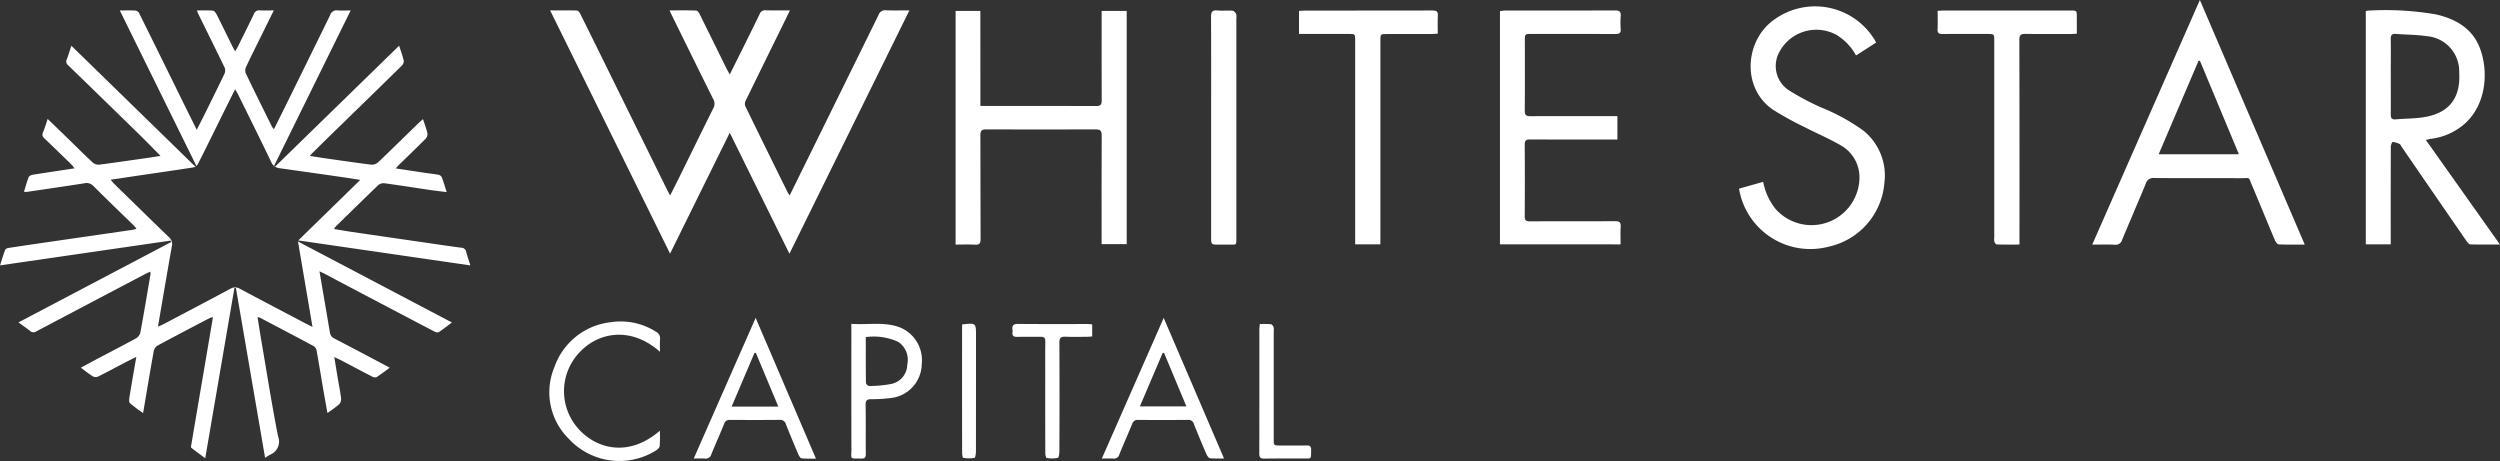
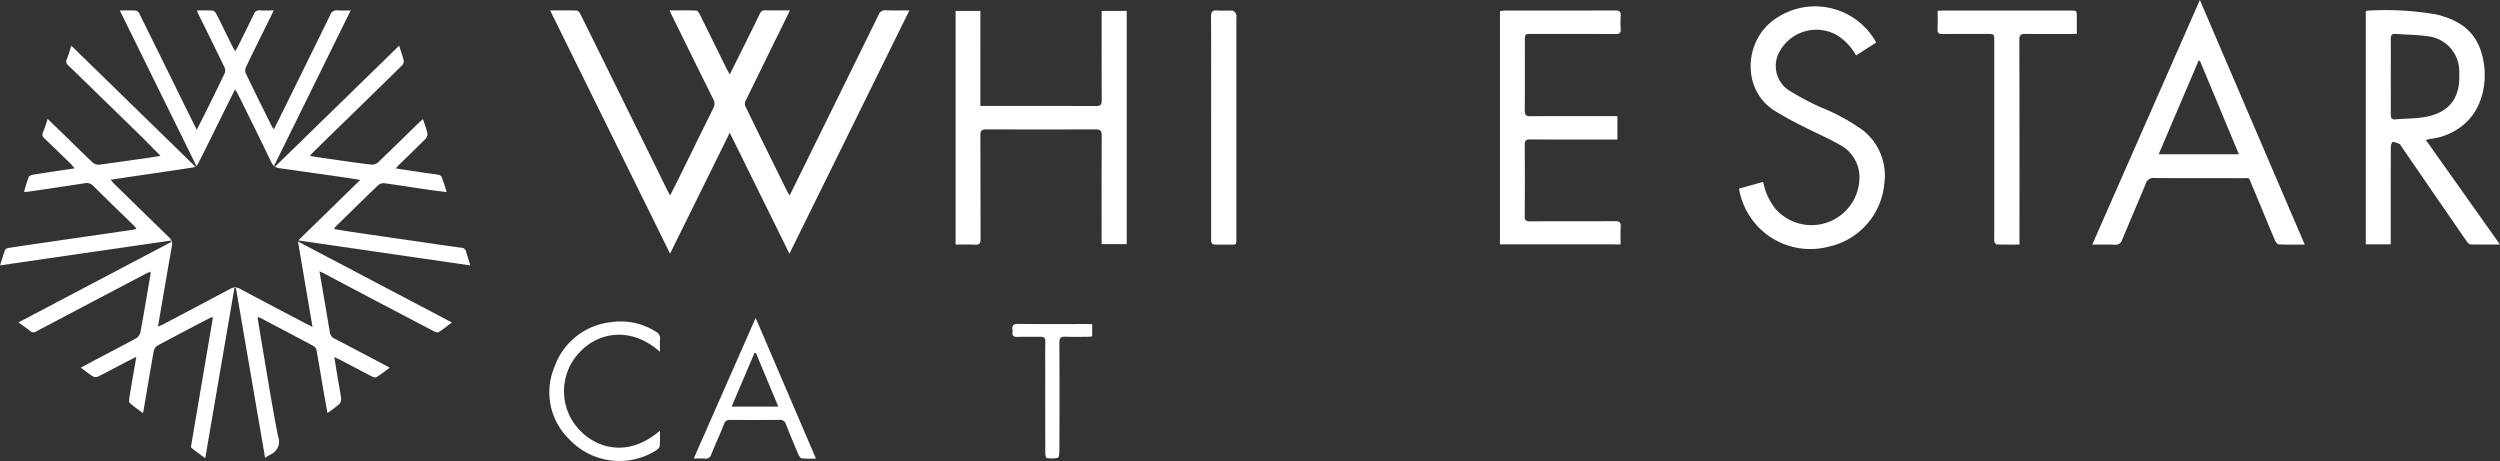
<svg xmlns="http://www.w3.org/2000/svg" data-name="Group 469" width="275.729" height="50.842" viewBox="0 0 275.729 50.842">
  <rect x="0" y="0" width="275.729" height="50.842" fill="#333333" stroke="none" />
  <g data-name="Group 439">
    <path data-name="Path 650" d="M824.532 834.034c.4 2.354.782 4.55 1.148 6.749a.877.877 0 0 0 .531.681c1.949 1.012 3.89 2.042 5.833 3.068.061.032.116.069.231.138-.507.371-.963.725-1.449 1.035a.6.6 0 0 1-.474-.057c-1.13-.582-2.251-1.18-3.378-1.771-.223-.116-.452-.219-.807-.391.136.839.253 1.575.376 2.308.128.769.288 1.535.379 2.309a.851.851 0 0 1-.26.627 15.023 15.023 0 0 1-1.251.928c-.172-.968-.339-1.867-.492-2.767-.236-1.378-.457-2.757-.707-4.133a.719.719 0 0 0-.3-.465c-1.983-1.066-3.98-2.11-5.973-3.157a1.058 1.058 0 0 0-.238-.035c.148.917.285 1.8.435 2.684.6 3.487 1.145 6.985 1.828 10.455a1.549 1.549 0 0 1-.857 2.007 6.642 6.642 0 0 0-.572.359l-3.221-18.743h-.162l-3.221 18.784c-.55-.406-1.052-.767-1.535-1.152-.057-.045-.022-.229 0-.344q.685-4.052 1.376-8.1l1.012-5.958a1.738 1.738 0 0 0-.349.088c-1.931 1.01-3.863 2.017-5.781 3.052a.928.928 0 0 0-.394.58c-.29 1.551-.545 3.109-.811 4.666l-.371 2.187a16 16 0 0 1-1.458-1.1c-.126-.118-.076-.475-.037-.711.229-1.41.477-2.818.747-4.388-.543.275-.966.482-1.385.7-.949.5-1.89 1.008-2.851 1.482a.682.682 0 0 1-.567-.037c-.43-.266-.826-.588-1.317-.948.671-.361 1.278-.693 1.892-1.017 1.4-.737 2.8-1.457 4.187-2.219a1.065 1.065 0 0 0 .487-.636c.4-2.157.759-4.322 1.126-6.485a1 1 0 0 0-.037-.234c-.2.091-.369.162-.534.248q-6 3.154-12 6.32a.555.555 0 0 1-.725-.035c-.391-.32-.812-.6-1.271-.939l16.843-8.866-.054-.157-18.824 2.734c.2-.628.361-1.179.565-1.714.039-.1.241-.189.38-.211 1.7-.26 3.41-.508 5.116-.756l8.512-1.233c.14-.02.278-.067.47-.115a2.689 2.689 0 0 0-.238-.319c-1.509-1.472-3.035-2.927-4.521-4.421a1.033 1.033 0 0 0-1.026-.275q-3.174.483-6.352.946a1.236 1.236 0 0 1-.265-.031c.177-.561.321-1.1.528-1.617.052-.13.3-.229.474-.256 1.485-.237 2.973-.455 4.577-.7-.159-.194-.253-.331-.369-.445-.963-.938-1.926-1.878-2.9-2.8-.233-.221-.362-.4-.207-.744a15.46 15.46 0 0 0 .506-1.465c.777.75 1.5 1.448 2.224 2.152.912.885 1.809 1.787 2.74 2.654a1 1 0 0 0 .7.245c1.907-.246 3.811-.529 5.713-.8.336-.049.669-.108 1.071-.172-.767-.776-1.466-1.5-2.187-2.209q-3.976-3.885-7.969-7.757a.551.551 0 0 1-.177-.7c.191-.462.324-.949.5-1.484l13.649 13.31.128-.082-8.433-17.116c.649 0 1.207-.02 1.76.015a.583.583 0 0 1 .38.3q2.385 4.806 4.748 9.623c.511 1.039 1.027 2.074 1.6 3.226.369-.732.69-1.356 1-1.983.7-1.415 1.4-2.828 2.081-4.254a.851.851 0 0 0-.014-.642c-.948-1.963-1.919-3.912-2.882-5.867a5.573 5.573 0 0 1-.174-.42c.621 0 1.194-.023 1.762.019.14.01.31.214.39.368.6 1.182 1.177 2.374 1.764 3.563.079.16.169.315.3.566.132-.226.233-.379.315-.543.589-1.187 1.184-2.371 1.755-3.565a.608.608 0 0 1 .659-.418c.484.029.972.007 1.541.007-.514 1.044-.995 2.015-1.474 2.986-.53 1.074-1.071 2.145-1.577 3.229a.938.938 0 0 0-.052.7c.949 1.981 1.931 3.946 2.906 5.916a2.576 2.576 0 0 0 .209.278c.492-.991.959-1.926 1.422-2.863q2.393-4.859 4.779-9.725a.748.748 0 0 1 .828-.526c.445.042.9.008 1.437.008l-8.438 17.123.122.083 13.662-13.318c.189.592.388 1.126.513 1.678a.729.729 0 0 1-.233.536q-3.521 3.455-7.062 6.892-1.406 1.371-2.8 2.75c-.074.072-.136.157-.263.3.627.1 1.174.191 1.724.268 1.688.241 3.376.491 5.067.7a1.051 1.051 0 0 0 .745-.272c1.512-1.442 3-2.909 4.5-4.367.126-.123.266-.233.44-.385.182.563.379 1.068.494 1.59a.769.769 0 0 1-.219.585c-.947.954-1.919 1.885-2.882 2.825-.111.109-.216.228-.407.432 1.113.169 2.123.325 3.135.476.538.079 1.081.135 1.615.234a.519.519 0 0 1 .339.271c.191.507.343 1.029.538 1.636-.688-.088-1.307-.157-1.922-.248-1.632-.24-3.263-.5-4.9-.724a.945.945 0 0 0-.693.17c-1.6 1.533-3.184 3.089-4.769 4.641a1.607 1.607 0 0 0-.136.233c.683.111 1.325.226 1.97.32q3.609.529 7.219 1.049c1.617.234 3.231.479 4.85.693a.525.525 0 0 1 .521.433c.133.484.3.959.469 1.516l-18.978-2.757 6.838-6.672c-.74-.117-1.332-.218-1.926-.3q-3.476-.5-6.953-.987a1.115 1.115 0 0 1-.956-.715c-1.2-2.5-2.438-4.988-3.666-7.477-.071-.143-.165-.277-.308-.513-.511 1.025-.985 1.973-1.455 2.924-.877 1.772-1.745 3.552-2.641 5.315a.807.807 0 0 1-.519.376c-1.918.3-3.84.575-5.759.857-1.076.159-2.15.317-3.349.5.167.194.263.325.379.44 2.015 1.968 4.025 3.943 6.055 5.9a1 1 0 0 1 .314 1.012c-.432 2.428-.845 4.86-1.263 7.292-.083.477-.162.956-.265 1.565.281-.128.455-.2.62-.285 2.459-1.295 4.919-2.585 7.369-3.9a1 1 0 0 1 1.059.009c2.4 1.283 4.816 2.544 7.226 3.813.206.108.415.207.769.384l-1.6-9.418 16.977 8.932c-.536.4-.985.767-1.472 1.073-.111.071-.374-.032-.535-.115q-4.659-2.438-9.31-4.89c-.852-.448-1.7-.9-2.55-1.351-.203-.118-.414-.207-.74-.359z" transform="translate(-789.296 -804.109)" style="fill:#ffffff" />
    <path data-name="Path 651" d="m851.7 825.655 1.553-3.148q4.128-8.375 8.249-16.755a.76.76 0 0 1 .826-.509c.816.035 1.635.01 2.575.01l-13.232 26.837-6.583-13.34-6.582 13.332-13.229-26.826c1.044 0 2-.013 2.953.015.123 0 .285.192.356.332q1.952 3.928 3.885 7.863 2.891 5.858 5.781 11.72c.061.126.136.245.265.472.395-.781.755-1.481 1.1-2.187 1.219-2.474 2.427-4.954 3.659-7.421a1.012 1.012 0 0 0-.012-1.015c-1.555-3.118-3.09-6.246-4.629-9.372-.054-.11-.1-.226-.179-.408 1.018 0 1.974-.017 2.929.02.143 0 .319.253.4.427.963 1.932 1.912 3.873 2.867 5.809.118.24.251.47.437.813.5-1.007.953-1.907 1.4-2.809.636-1.285 1.278-2.567 1.9-3.86a.622.622 0 0 1 .666-.411c.853.025 1.707.009 2.671.009-.288.59-.543 1.115-.8 1.639q-2.044 4.153-4.077 8.312a.786.786 0 0 0-.056.59q2.337 4.8 4.71 9.58a3.277 3.277 0 0 0 .197.281z" transform="translate(-764.603 -804.109)" style="fill:#ffffff" />
    <path data-name="Path 652" d="M854.53 815.762h1.313c3.818 0 7.637-.008 11.457.012.492 0 .614-.16.61-.627-.015-3.072-.007-6.147-.007-9.221v-.637h2.764v25.719H867.9v-.808c0-3.728-.012-7.457.01-11.185 0-.54-.171-.668-.683-.666q-6.03.027-12.059 0c-.5 0-.641.145-.639.642.02 3.819 0 7.639.022 11.458 0 .476-.12.644-.607.617-.7-.041-1.408-.01-2.148-.01v-25.772h2.73z" transform="translate(-746.401 -804.08)" style="fill:#ffffff" />
    <path data-name="Path 653" d="m950.649 819.532 8.18 11.539c-1.164 0-2.211.015-3.258-.015-.148-.005-.324-.208-.428-.359q-3.592-5.2-7.167-10.413c-.073-.1-.121-.258-.221-.3a2.365 2.365 0 0 0-.767-.231c-.052 0-.2.342-.2.528-.012 3.364-.009 6.728-.009 10.091v.676h-2.75v-25.7a.5.5 0 0 1 .179-.071 32.755 32.755 0 0 1 7.6.42c2.214.526 4.054 1.585 4.855 3.848.983 2.774.519 6.369-1.9 8.354a6.939 6.939 0 0 1-3.5 1.508c-.179.022-.351.069-.614.125zm-3.865-6.98c0 1.381.01 2.762 0 4.143-.005.4.084.61.543.57 1.046-.093 2.108-.074 3.14-.245 2.865-.472 4.028-2.221 3.865-4.927a3.891 3.891 0 0 0-3.63-4.007c-1.108-.167-2.241-.155-3.362-.243-.438-.035-.563.145-.557.567.017 1.381.003 2.762.001 4.142z" transform="translate(-683.102 -804.101)" style="fill:#ffffff" />
    <path data-name="Path 654" d="M926.139 831.549c3.963-9 7.889-17.927 11.872-26.979 3.877 9.042 7.7 17.962 11.566 26.974-1.023 0-1.944.022-2.862-.022-.154-.007-.349-.271-.428-.458-.842-1.988-1.651-3.988-2.494-5.976-.454-1.068-.157-.86-1.263-.865-3.181-.012-6.363.01-9.545-.02a.869.869 0 0 0-.949.645c-.851 2.062-1.74 4.108-2.6 6.168a.732.732 0 0 1-.808.545c-.789-.039-1.587-.012-2.489-.012zm11.885-20.259-.158-.02-4.4 10.315h8.85c-1.451-3.485-2.872-6.891-4.292-10.295z" transform="translate(-695.384 -804.57)" style="fill:#ffffff" />
    <path data-name="Path 655" d="M900.352 816.908v2.578h-.621c-3 0-6 .009-9-.007-.44 0-.6.108-.6.573q.03 3.954 0 7.909c0 .442.152.552.57.55 3.128-.013 6.254.005 9.382-.019.511-.005.663.147.631.642-.04.629-.01 1.261-.01 1.917H887.4v-25.713a3.03 3.03 0 0 1 .5-.073c4.072-.005 8.145 0 12.217-.012.494 0 .636.167.6.634a9.46 9.46 0 0 0 0 1.417c.03.442-.148.551-.568.55-3.073-.017-6.145-.012-9.218-.012-.781 0-.786 0-.786.767 0 2.565.012 5.128-.008 7.692-.005.489.157.619.625.615 2.963-.017 5.927-.008 8.89-.008z" transform="translate(-721.967 -804.1)" style="fill:#ffffff" />
    <path data-name="Path 656" d="m903.038 825.083 2.663-.75a6.727 6.727 0 0 0 1.4 3.025 5.29 5.29 0 0 0 9.216-3.337 4.04 4.04 0 0 0-2.025-3.695c-1.311-.767-2.725-1.358-4.076-2.056a35.982 35.982 0 0 1-3.379-1.86c-3.56-2.364-3.2-7.731.163-10.028a7.687 7.687 0 0 1 11.012 2.315c.046.077.086.156.149.273l-2.218 1.423a6.016 6.016 0 0 0-2.125-2.25 4.618 4.618 0 0 0-6.4 2 3.2 3.2 0 0 0 1.078 4.067 28.534 28.534 0 0 0 3.541 1.89 22.181 22.181 0 0 1 4.713 2.58 6.365 6.365 0 0 1 2.317 5.8 7.837 7.837 0 0 1-6.14 7 7.968 7.968 0 0 1-9.889-6.397z" transform="translate(-711.238 -804.276)" style="fill:#ffffff" />
-     <path data-name="Path 657" d="M883.232 831.047h-2.779v-22.482c0-.718 0-.722-.708-.722h-5.486V805.3c.189-.01.381-.029.573-.029 4.727 0 9.455 0 14.182-.014.427 0 .58.125.558.56-.034.65-.009 1.3-.009 2-.246.012-.44.03-.632.03q-2.484.005-4.964.005c-.727 0-.729 0-.73.711v21.546z" transform="translate(-730.99 -804.1)" style="fill:#ffffff" />
    <path data-name="Path 658" d="M925.06 831.07c-.874 0-1.686.01-2.5-.013-.1 0-.229-.182-.268-.3a1.613 1.613 0 0 1-.015-.487v-21.66c0-.764 0-.767-.781-.769-1.636 0-3.273-.01-4.909.007-.413.005-.588-.1-.563-.548.035-.651.008-1.3.008-2.01.243-.012.437-.03.631-.03h14.018c.7 0 .7 0 .7.724v1.831c-.253.012-.447.029-.641.029-1.673 0-3.347.018-5.018-.01-.518-.01-.678.135-.678.668q.025 10.935.012 21.872z" transform="translate(-702.327 -804.097)" style="fill:#ffffff" />
    <path data-name="Path 659" d="M868.515 818.17c0-4.071.01-8.142-.01-12.212 0-.545.138-.752.7-.7s1.128-.013 1.688.029c.14.01.307.214.381.367a1.178 1.178 0 0 1 .022.484v24.043c0 1.076.056.885-.906.9-.346.007-.692 0-1.037 0-.838 0-.838 0-.838-.865V818.17z" transform="translate(-734.937 -804.104)" style="fill:#ffffff" />
-     <path data-name="Path 660" d="m861.362 840.872 6.824-15.509c2.233 5.2 4.42 10.3 6.652 15.5a13.316 13.316 0 0 1-1.531-.02c-.152-.018-.325-.258-.4-.435a102.898 102.898 0 0 1-1.4-3.367.6.6 0 0 0-.654-.43c-1.818.013-3.637.019-5.455 0a.636.636 0 0 0-.693.455c-.461 1.127-.963 2.234-1.415 3.363a.6.6 0 0 1-.695.445c-.376-.023-.754-.002-1.233-.002zm6.862-11.652h-.15l-2.516 5.9h5.13z" transform="translate(-739.839 -790.3)" style="fill:#ffffff" />
    <path data-name="Path 661" d="m841.5 825.362 6.649 15.515a13.677 13.677 0 0 1-1.577-.022c-.143-.019-.3-.287-.376-.472a120.586 120.586 0 0 1-1.347-3.268.665.665 0 0 0-.717-.507c-1.818.02-3.635.014-5.453.007a.59.59 0 0 0-.652.423c-.449 1.13-.96 2.234-1.413 3.363a.641.641 0 0 1-.735.475c-.357-.027-.72-.005-1.206-.005 2.281-5.191 4.527-10.29 6.827-15.509zm2.5 9.784-2.477-5.927-.154.012-2.519 5.915z" transform="translate(-758.158 -790.301)" style="fill:#ffffff" />
    <path data-name="Path 662" d="M837.425 828.941c-3.238-2.864-6.818-2.135-8.854.046a6.209 6.209 0 0 0-.157 8.43c1.936 2.184 5.489 3.256 9 .229a14.572 14.572 0 0 1-.022 1.707c-.024.194-.287.4-.487.523a7.6 7.6 0 0 1-9.558-1.359 7.184 7.184 0 0 1-1.567-7.878 7.452 7.452 0 0 1 6.288-4.968 7.2 7.2 0 0 1 4.9 1.05.812.812 0 0 1 .465.834c-.033.431-.008.867-.008 1.386z" transform="translate(-764.636 -790.143)" style="fill:#ffffff" />
-     <path data-name="Path 663" d="M844.984 825.751c1.862.139 3.7-.281 5.443.43a3.9 3.9 0 0 1 2.319 4.014 3.82 3.82 0 0 1-3.236 3.715 15.8 15.8 0 0 1-2.332.15c-.46.005-.629.125-.621.617.03 1.8 0 3.6.02 5.4.005.4-.1.546-.518.536-1.322-.032-1.066.127-1.069-1.059-.014-4.342-.007-8.686-.007-13.028zm1.592 1.462c0 1.738-.007 3.408.017 5.076a.49.49 0 0 0 .361.32 13.512 13.512 0 0 0 2.428-.228 2.209 2.209 0 0 0 1.769-2.15 2.37 2.37 0 0 0-.987-2.484 6.436 6.436 0 0 0-3.587-.534z" transform="translate(-751.086 -790.034)" style="fill:#ffffff" />
    <path data-name="Path 664" d="M864.313 825.8v1.336c-.186.013-.376.039-.567.039-.8.005-1.6.024-2.4-.009-.491-.019-.654.136-.651.646q.028 5.944 0 11.888c0 .288-.04.789-.167.825a3.255 3.255 0 0 1-1.233.018c-.072-.008-.152-.329-.153-.506q-.013-4.444-.007-8.888c0-1.145-.012-2.29.01-3.435.008-.4-.126-.551-.531-.541-.853.02-1.708-.012-2.562.012-.4.01-.582-.12-.524-.529a.726.726 0 0 0 0-.218c-.083-.513.1-.69.646-.683 2.526.027 5.052.012 7.578.013.18.001.357.022.561.032z" transform="translate(-743.854 -790.03)" style="fill:#ffffff" />
-     <path data-name="Path 665" d="M871.714 825.767a11.674 11.674 0 0 1 1.224.017c.113.012.251.194.3.327a1.465 1.465 0 0 1 .015.487v11.836c0 .727.005.729.718.73.963 0 1.927.017 2.89-.005.408-.01.533.128.521.535-.032 1.016.106.9-.907.9-1.418.007-2.838-.008-4.254.015-.432.007-.562-.14-.56-.567.014-4.565.008-9.128.012-13.693-.003-.175.027-.349.041-.582z" transform="translate(-732.773 -790.028)" style="fill:#ffffff" />
-     <path data-name="Path 666" d="M852.221 825.824c1.536-.175 1.536-.175 1.536 1.236q0 6.379-.007 12.757c0 .251-.062.7-.165.718a3.616 3.616 0 0 1-1.236 0c-.068-.008-.122-.378-.123-.582q-.01-5.914-.005-11.829z" transform="translate(-746.112 -790.038)" style="fill:#ffffff" />
  </g>
</svg>